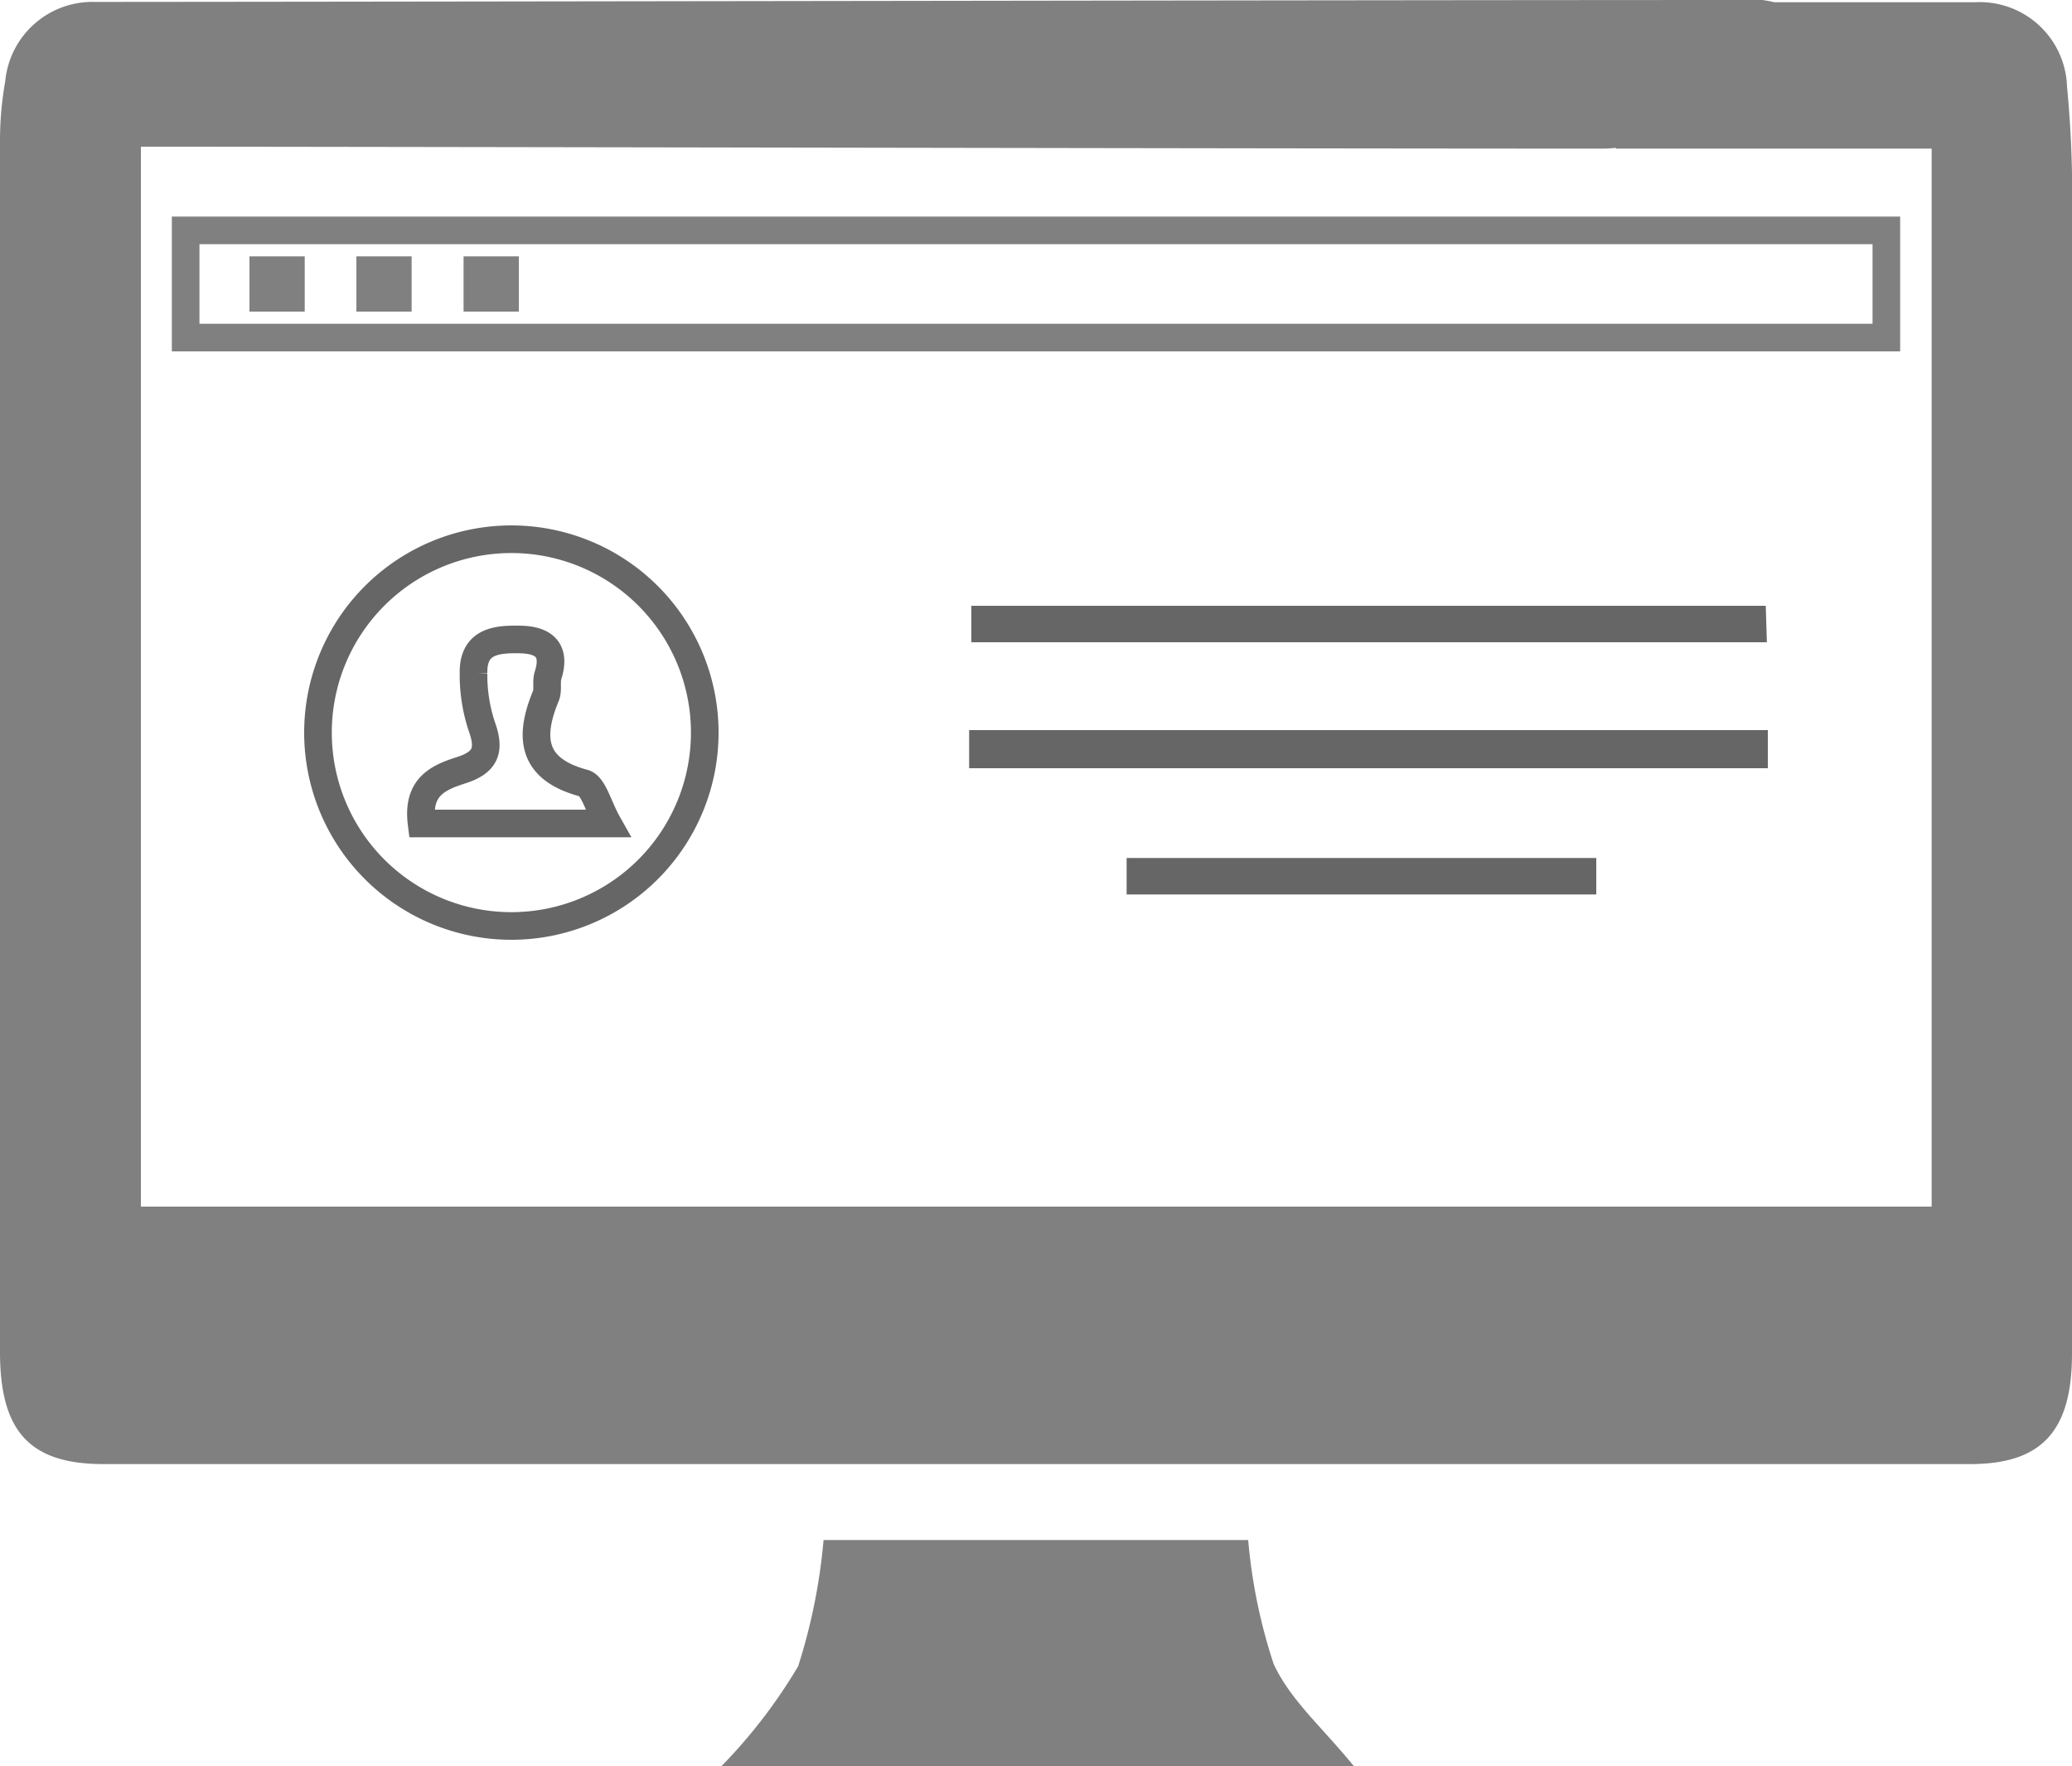
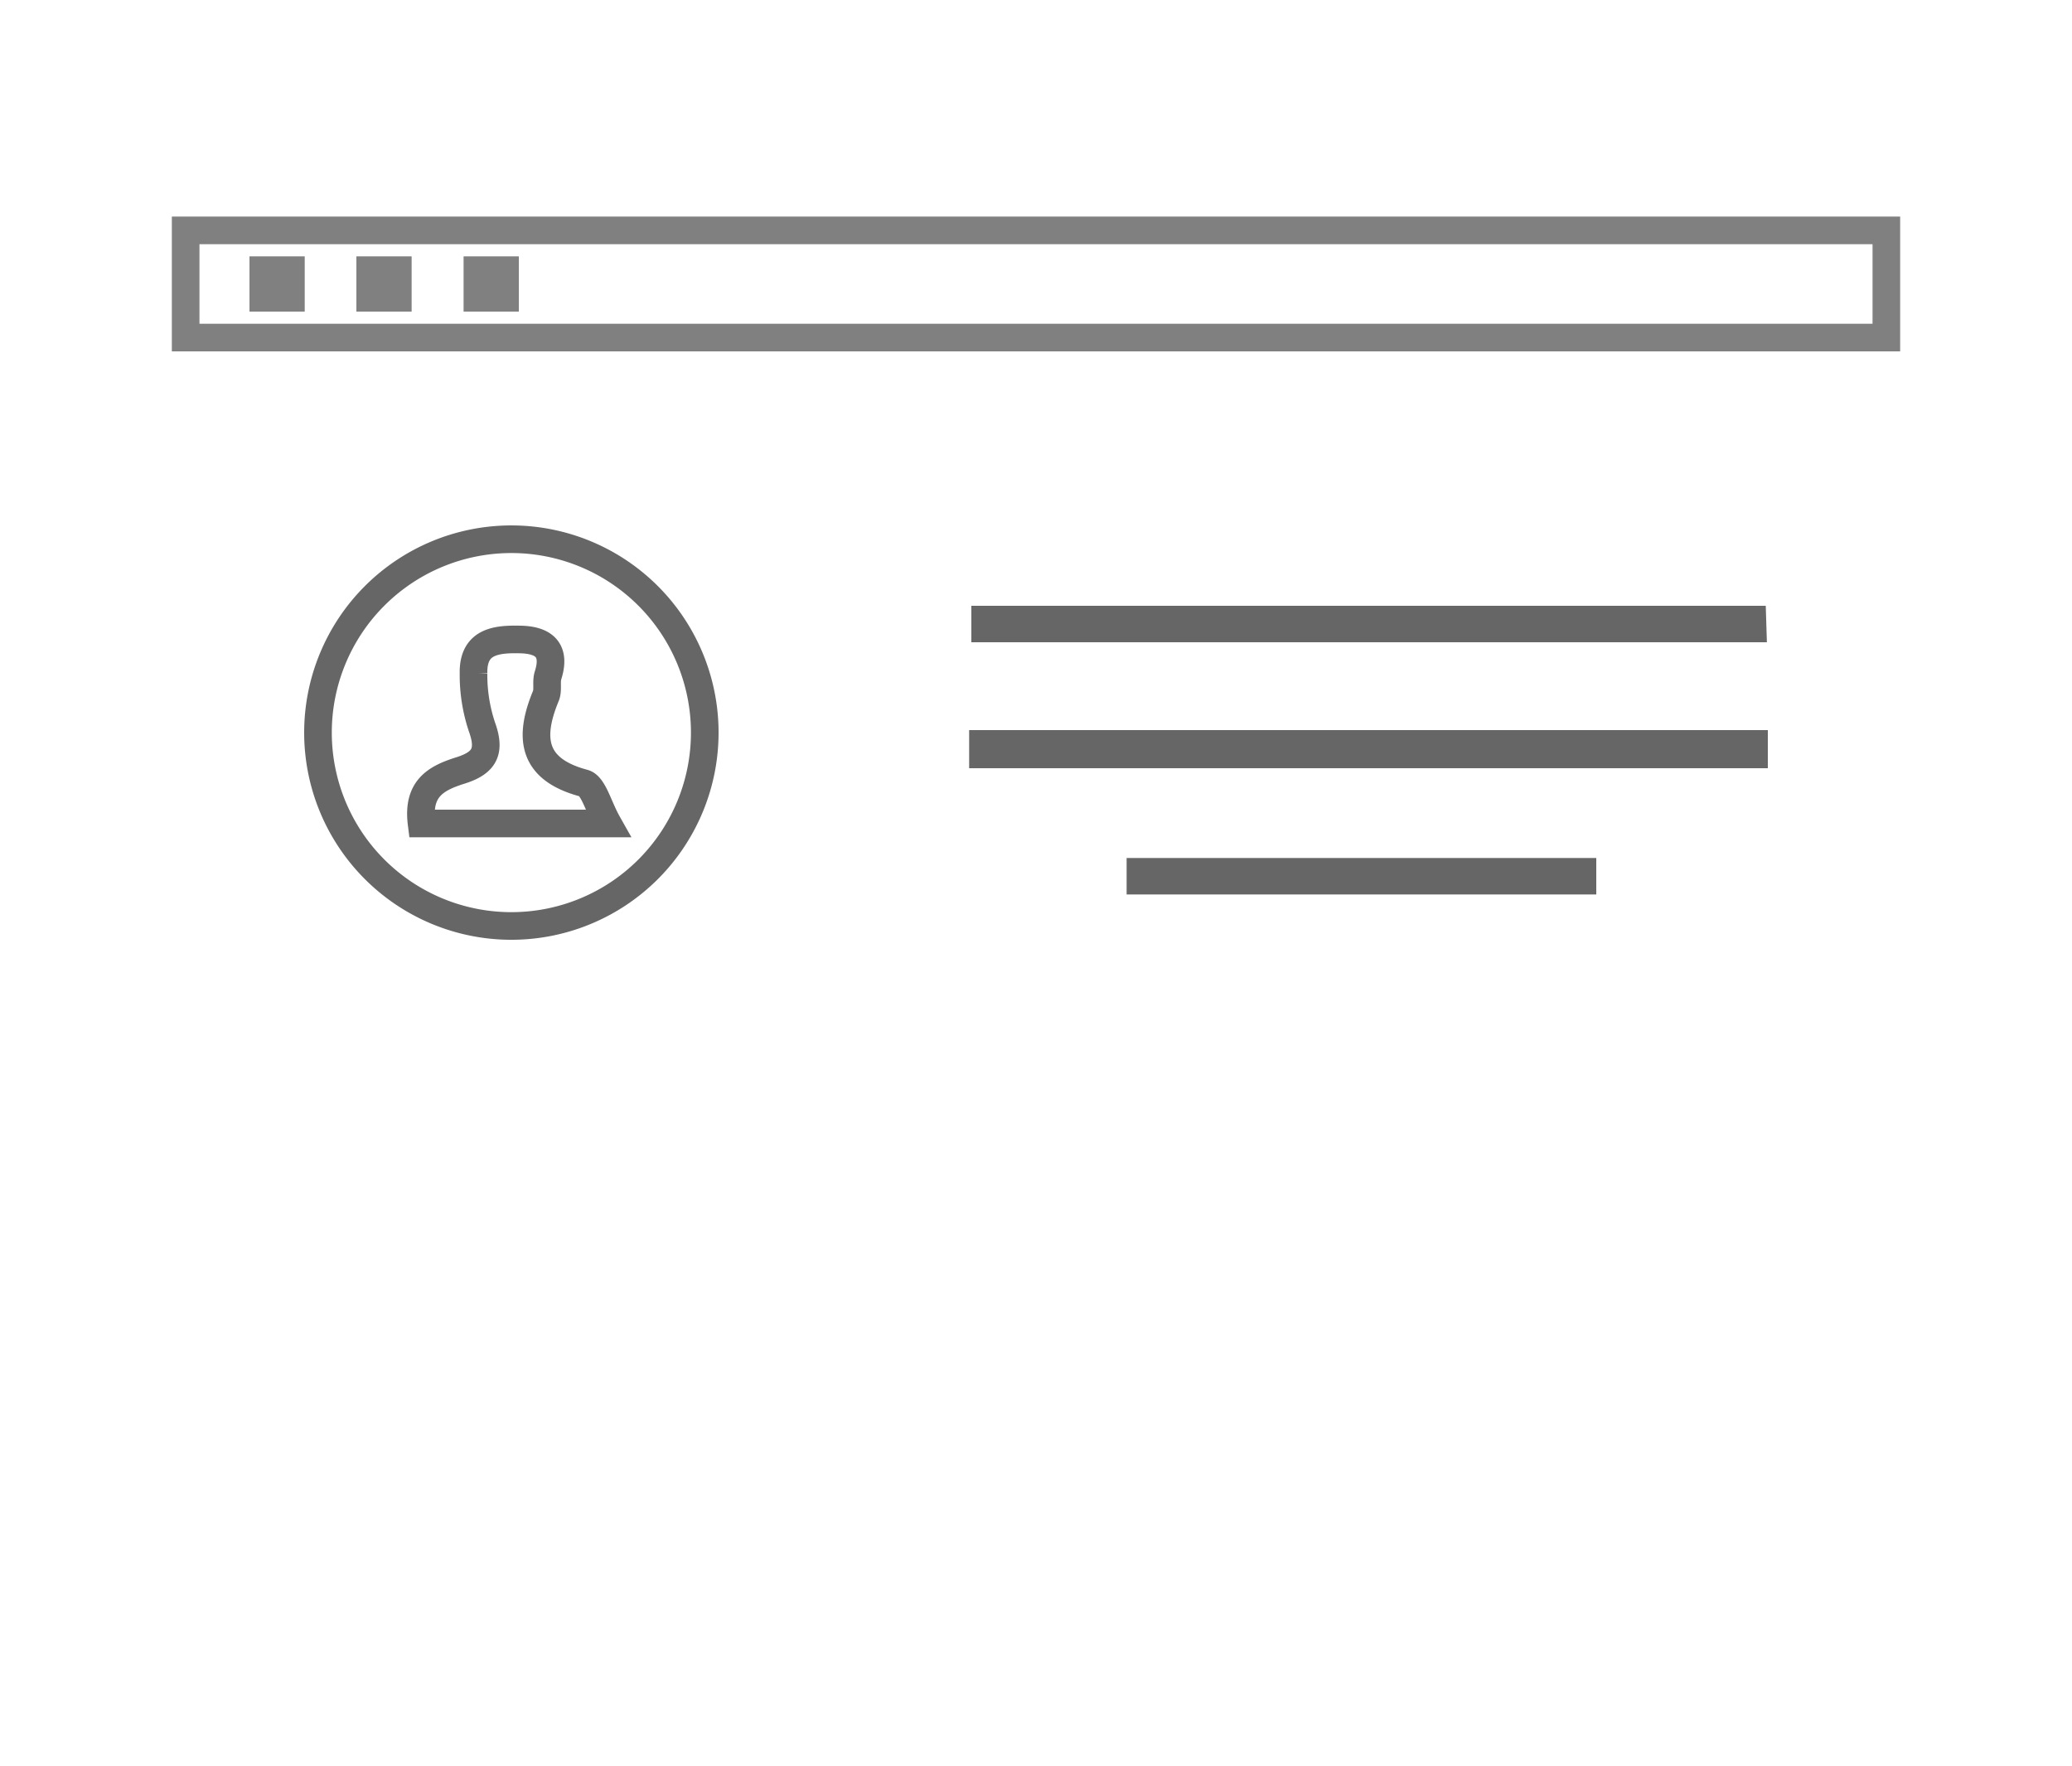
<svg xmlns="http://www.w3.org/2000/svg" viewBox="0 0 75 63.94">
  <defs>
    <style>.cls-2{fill:gray}</style>
  </defs>
  <g id="Layer_2" data-name="Layer 2">
    <g id="Layer_1-2" data-name="Layer 1">
      <path d="M11.51 26.52a7 7 0 117.08 7 7 7 0 01-7.08-7zm3.75 3.29H22c-.35-.62-.52-1.37-.87-1.46-1.87-.5-2-1.64-1.37-3.16.09-.22 0-.51.08-.75.28-.89-.13-1.27-1-1.29s-1.72.06-1.7 1.22a5.93 5.93 0 00.3 1.93c.32.88.12 1.31-.77 1.59s-1.57.65-1.41 1.92zm20.32-2.88h27.91v.38H35.58zm27.86-4.18H35.66v-.32h27.77zm-6.16 9.13h-16v-.32h16z" fill="none" stroke-miterlimit="10" stroke="#666" />
-       <path class="cls-2" d="M58.48 5.38c1.46-1.87 2.64-3.44 3.89-4.95a1.55 1.55 0 011.09-.35h8.05a3.16 3.16 0 013.31 3.06A40.33 40.33 0 0175 7.77V49c0 2.78-1.07 4-3.68 4H3.74C1.06 53 0 51.8 0 48.94V5.12a12.32 12.32 0 01.19-2.18A3.17 3.17 0 013.43.07C17.42.06 49.8 0 63.79 0a4.36 4.36 0 01.59.12c-1 1.69-4.33 3.45-5.37 5-.18.27-.81.26-1.23.26-11.67 0-39.35-.06-51-.07H5.1v38.37h64.82V5.38zM26.11 63.94a19.14 19.14 0 002.78-3.62 20.94 20.94 0 00.92-4.57h15.37a19.8 19.8 0 00.92 4.48c.6 1.31 1.79 2.33 2.91 3.71z" />
      <path stroke="gray" fill="none" stroke-miterlimit="10" d="M6.72 8.34h61.56v3.88H6.72z" />
      <path class="cls-2" d="M9.03 9.28h2v2h-2zm3.87 0h2v2h-2zm3.88 0h2v2h-2z" />
    </g>
  </g>
</svg>